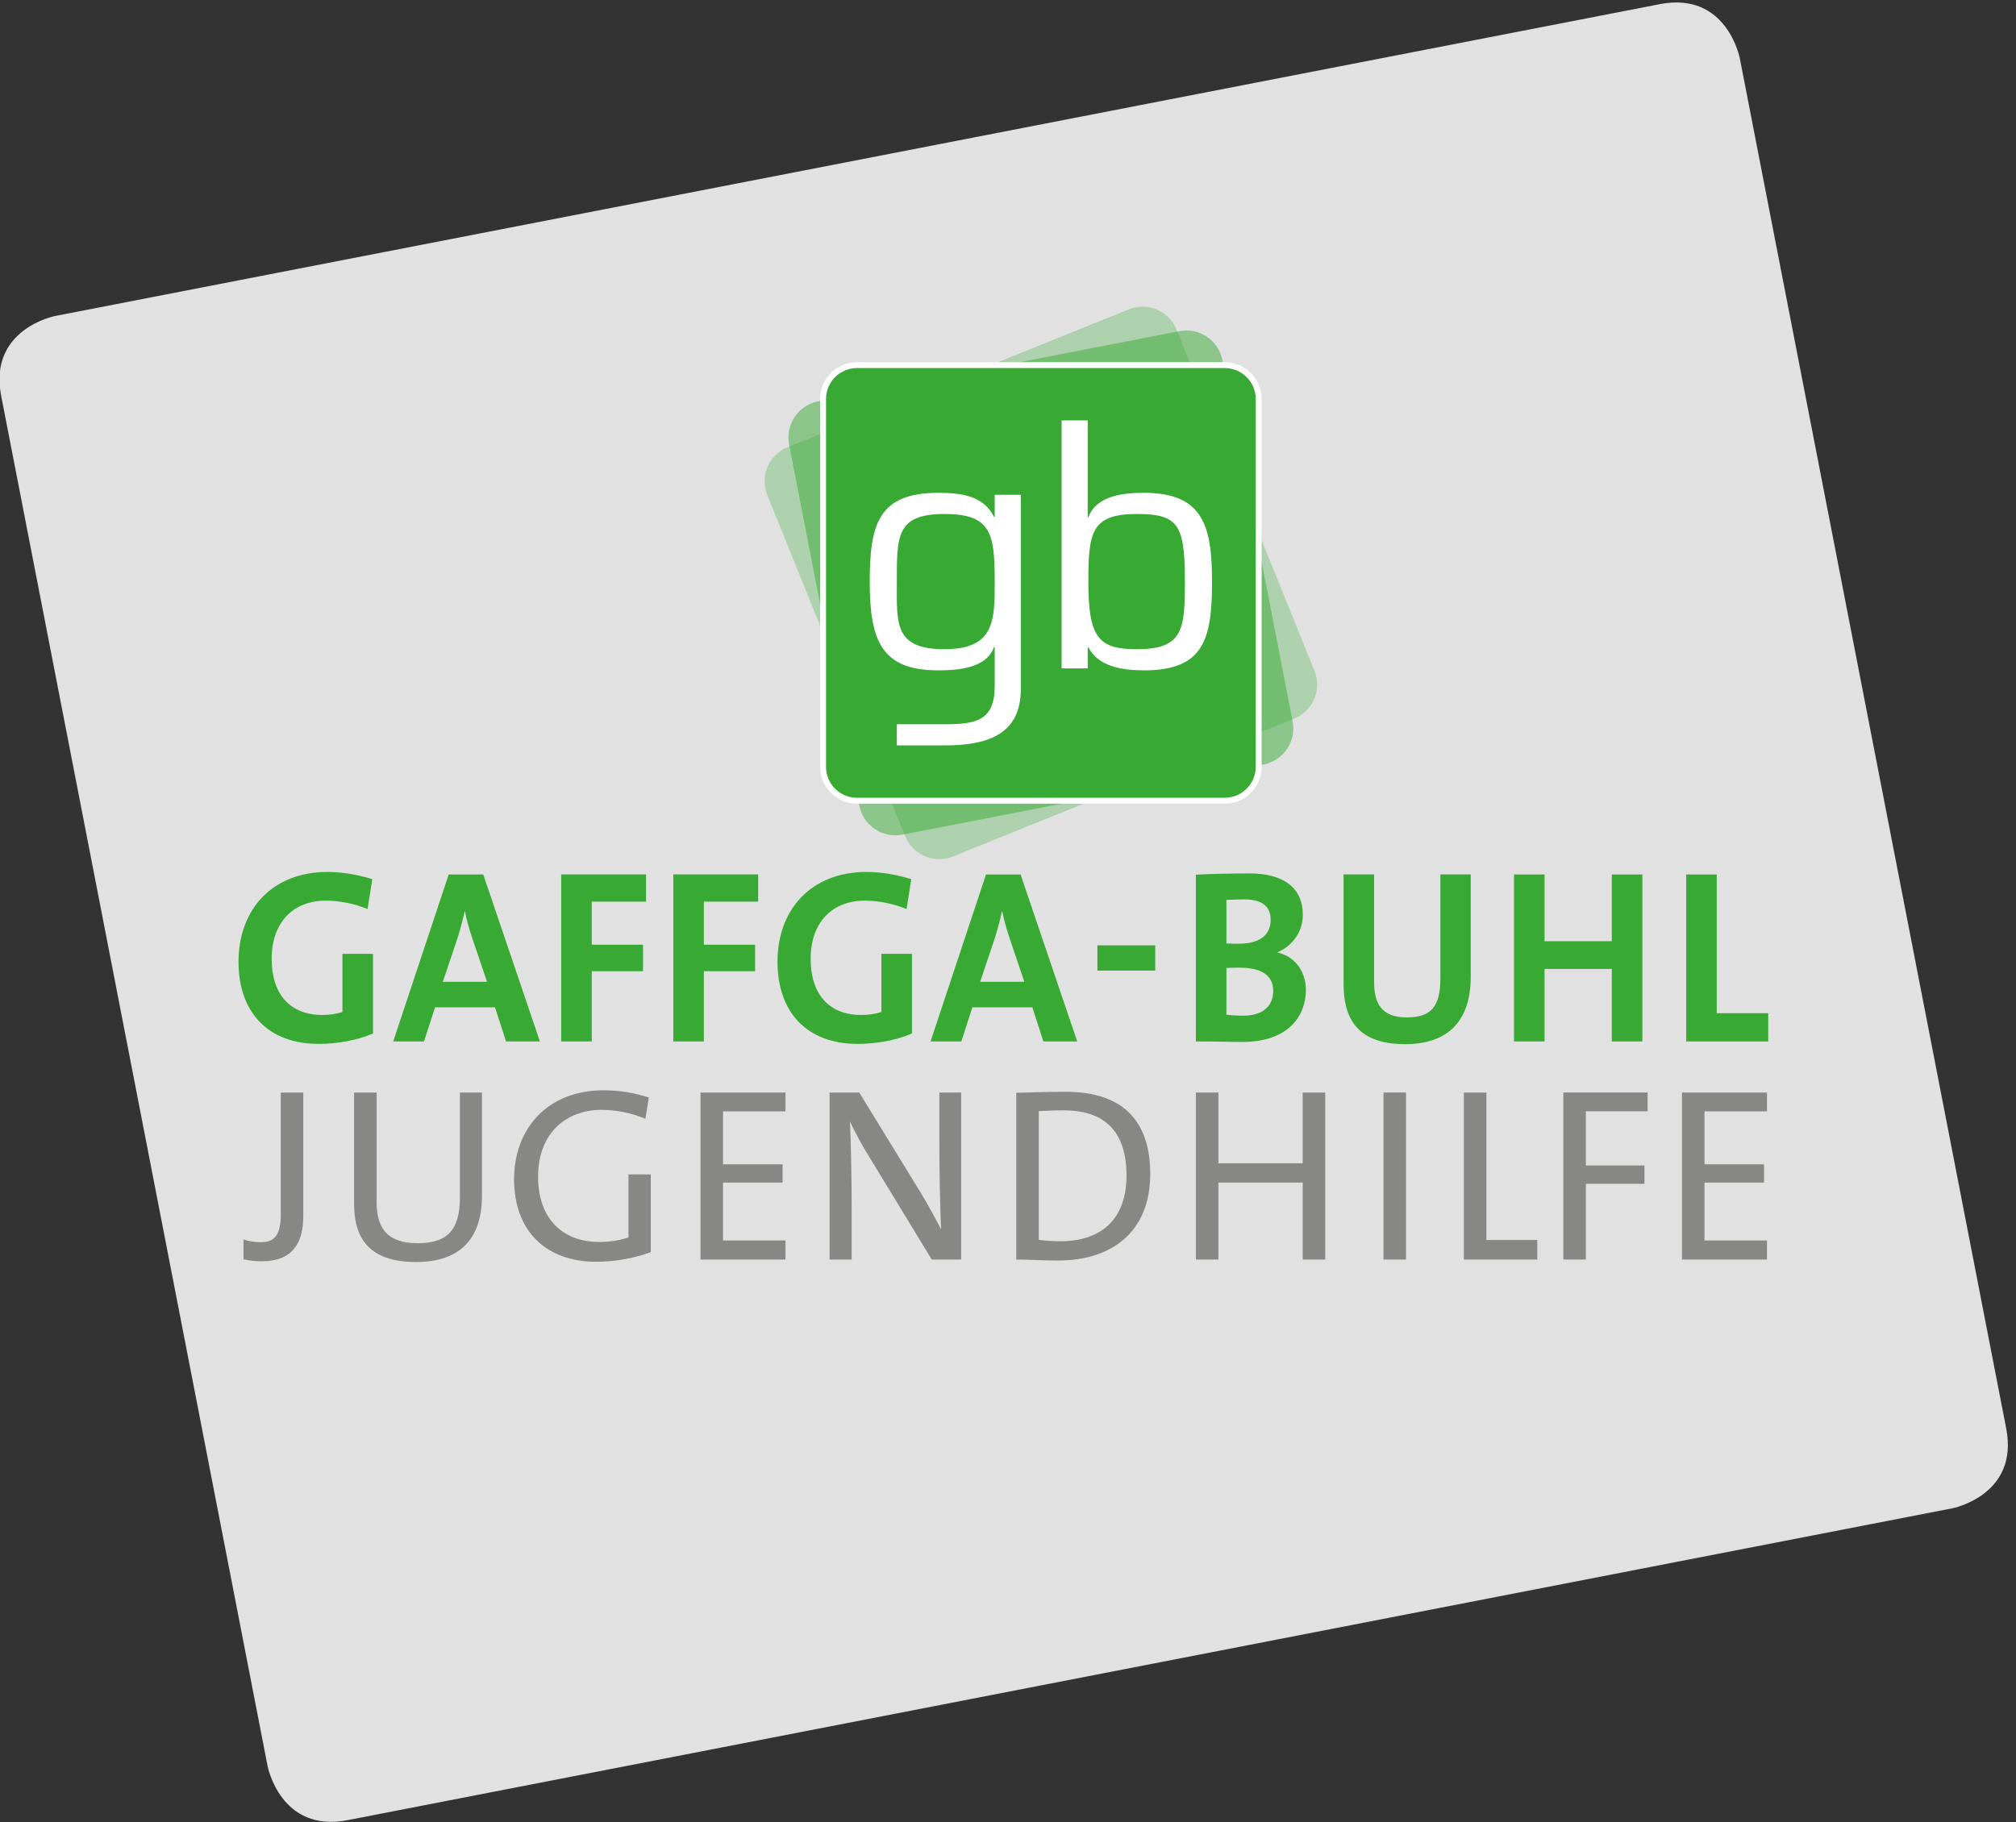
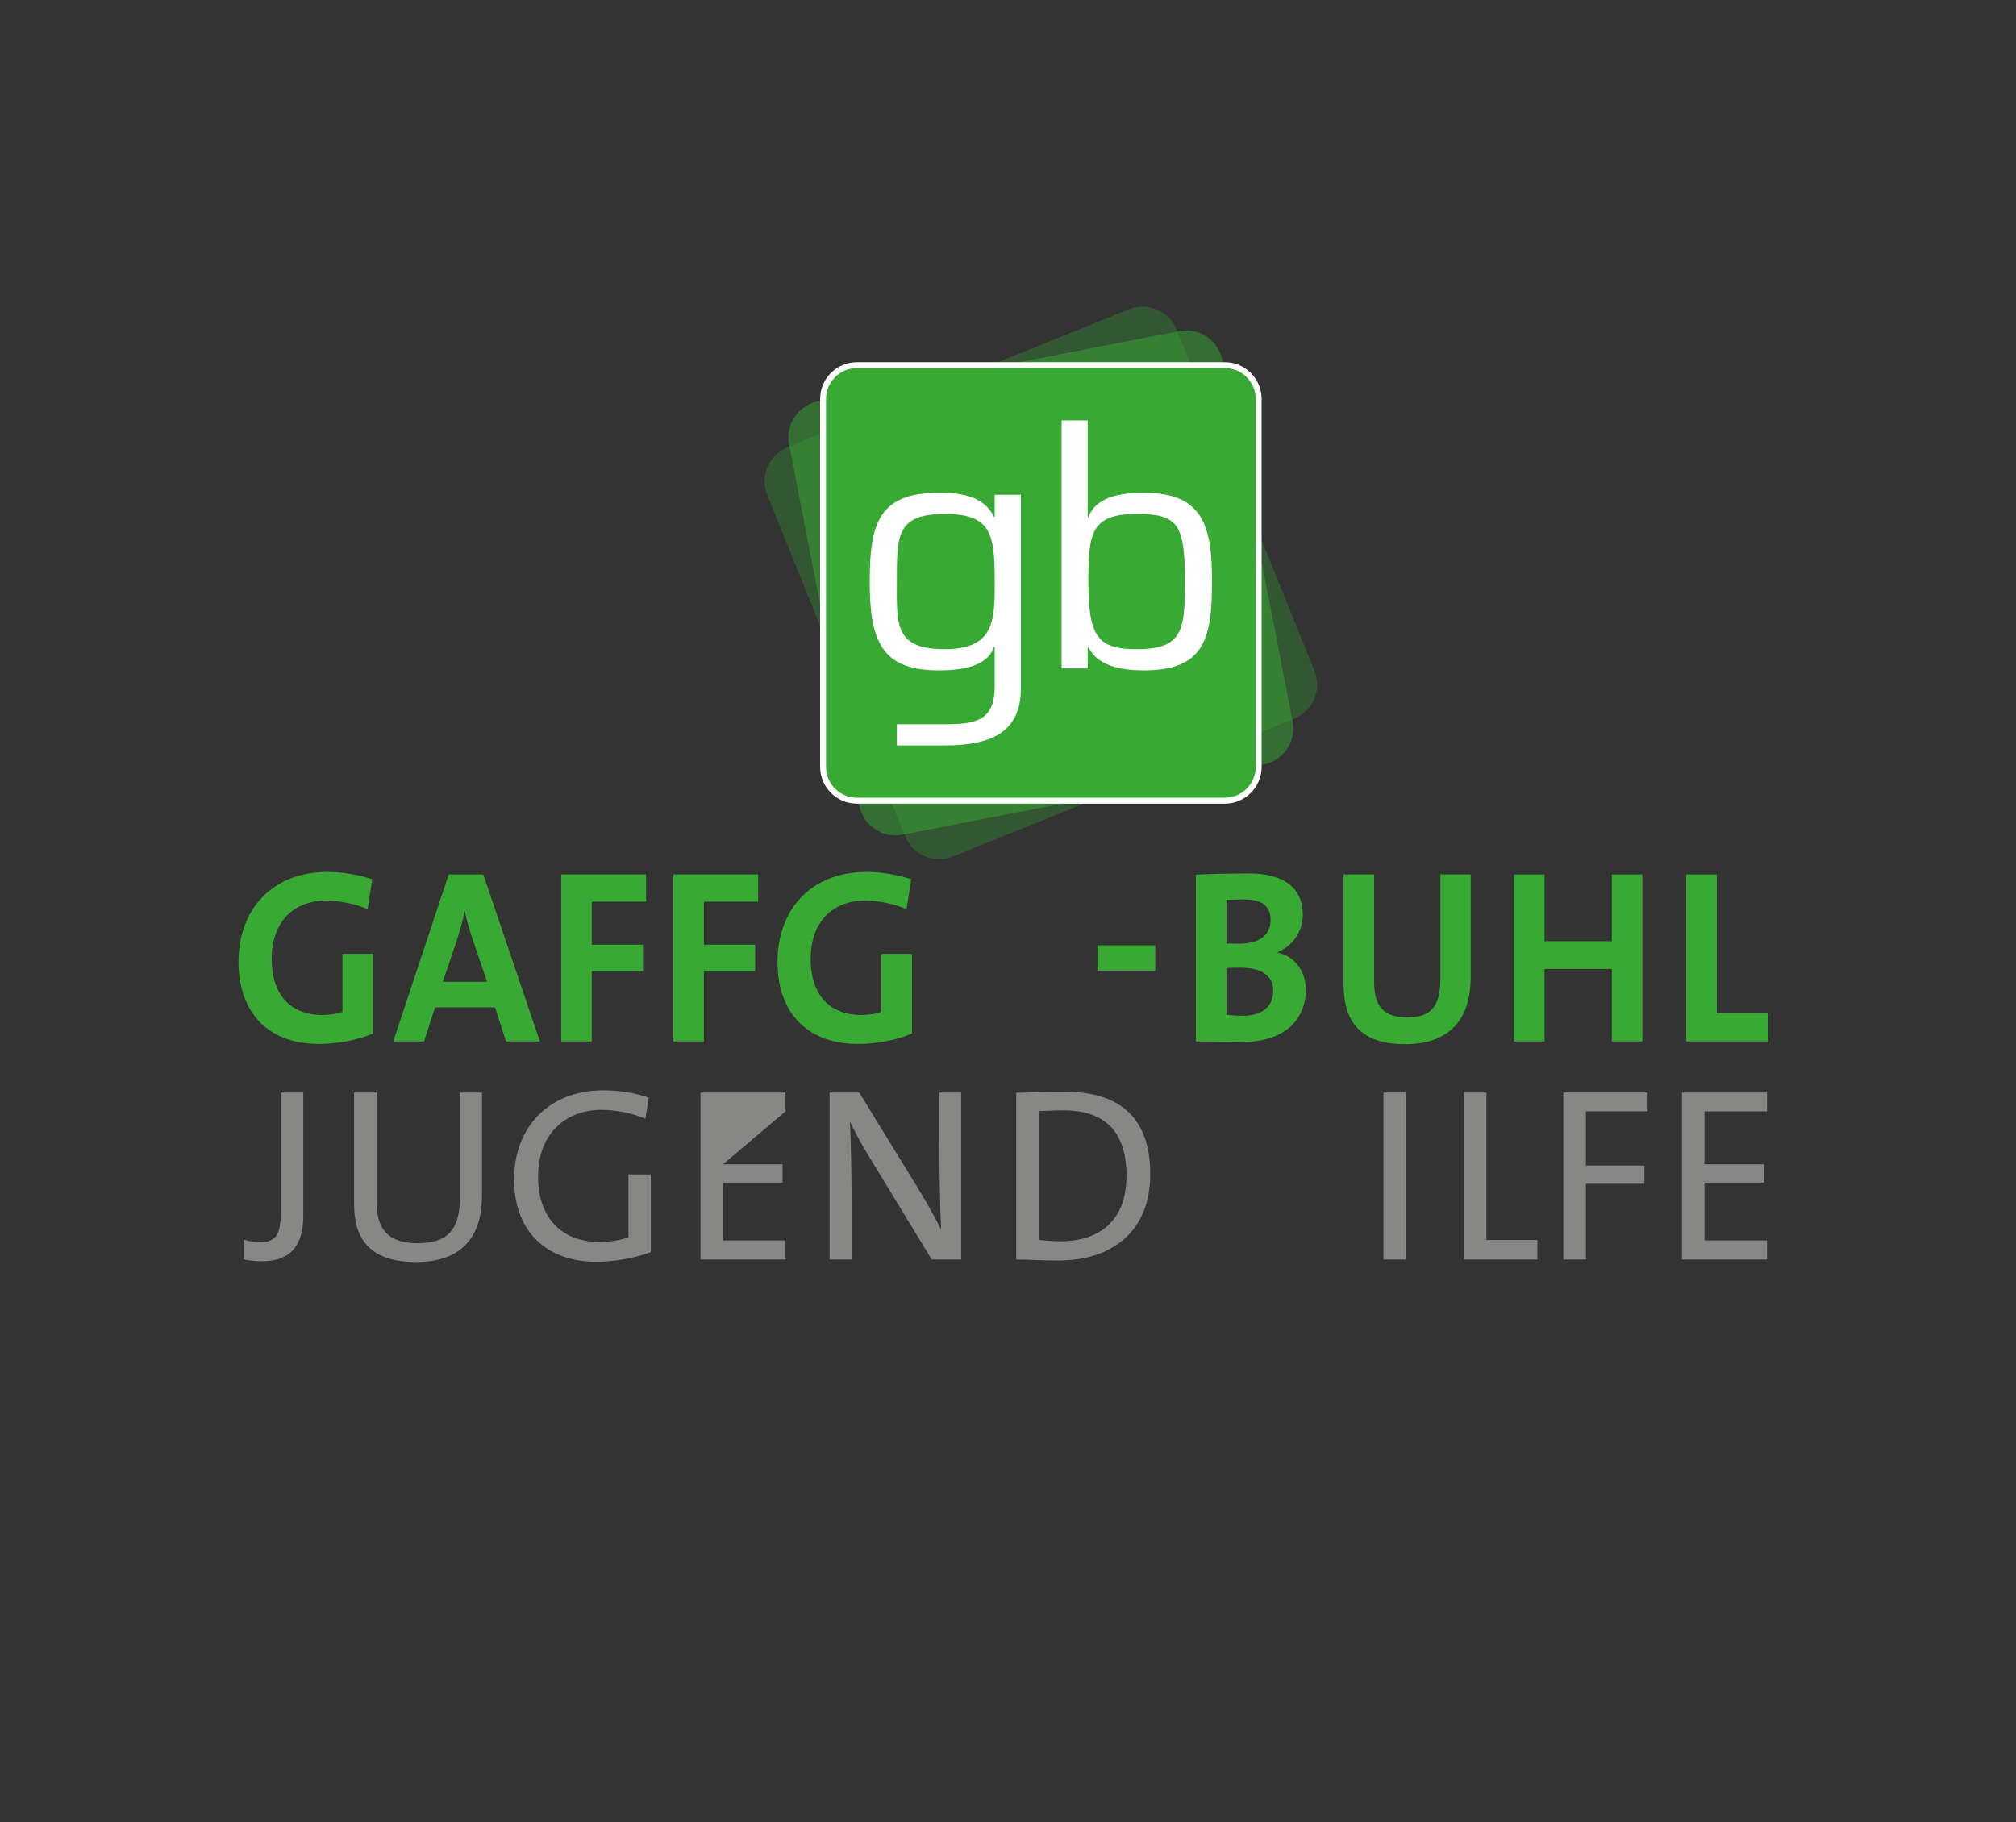
<svg xmlns="http://www.w3.org/2000/svg" width="699" height="632" viewBox="0 0 699 632">
  <rect x="0" y="0" width="699" height="632" fill="#333333" stroke="none" />
-   <path id="Pfad-Kopie-3" fill="#ffffff" stroke="none" opacity="0.85" d="M 19.082 109.597 C 19.082 109.597 -4.102 114.104 0.406 137.289 L 92.794 612.582 C 92.794 612.582 97.297 635.767 120.482 631.259 L 676.928 523.098 C 676.928 523.098 700.112 518.594 695.604 495.406 L 603.216 20.112 C 603.216 20.112 598.708 -3.072 575.524 1.435 Z" />
  <clipPath id="clipPath1">
    <path d="M 82.703 81.355 L 82.703 437.684 L 613.094 437.684 L 613.094 102.464 L 608.994 81.355 Z" />
  </clipPath>
  <g id="Gruppe-Kopie-3" clip-path="url(#clipPath1)">
    <path id="Pfad" fill="#878786" stroke="none" d="M 90.802 437.428 C 88.34 437.428 86.216 437.17 84.432 436.74 L 84.432 429.879 C 85.961 430.391 88.169 430.82 90.29 430.82 C 94.794 430.82 97.343 428.933 97.343 421.209 L 97.343 378.906 L 105.155 378.906 L 105.155 421.726 C 105.155 431.337 101.247 437.428 90.802 437.428" />
    <path id="path1" fill="#878786" stroke="none" d="M 144.262 437.685 C 126.339 437.685 122.773 427.644 122.773 417.346 L 122.773 378.905 L 130.589 378.905 L 130.589 416.746 C 130.589 424.728 133.217 431.165 144.774 431.165 C 154.794 431.165 159.464 426.957 159.464 415.288 L 159.464 378.905 L 167.109 378.905 L 167.109 414.688 C 167.109 429.878 159.21 437.685 144.262 437.685" />
    <path id="path2" fill="#878786" stroke="none" d="M 223.773 388.001 C 219.019 386.026 213.753 384.914 208.483 384.914 C 196.676 384.914 186.569 392.638 186.569 408.082 C 186.569 422.496 194.893 430.733 207.804 430.733 C 211.629 430.733 214.853 430.133 217.911 429.191 L 217.911 407.311 L 225.644 407.311 L 225.644 434.253 C 219.953 436.399 212.987 437.599 206.7 437.599 C 189.373 437.599 178.245 426.958 178.245 409.023 C 178.245 391.263 189.969 378.131 209.25 378.131 C 214.687 378.131 219.865 378.99 224.964 380.623 Z" />
-     <path id="path3" fill="#878786" stroke="none" d="M 242.884 436.827 L 242.884 378.905 L 272.355 378.905 L 272.355 385.43 L 250.699 385.43 L 250.699 403.79 L 271.339 403.79 L 271.339 410.139 L 250.699 410.139 L 250.699 430.22 L 272.355 430.22 L 272.355 436.827 Z" />
+     <path id="path3" fill="#878786" stroke="none" d="M 242.884 436.827 L 242.884 378.905 L 272.355 378.905 L 272.355 385.43 L 250.699 403.79 L 271.339 403.79 L 271.339 410.139 L 250.699 410.139 L 250.699 430.22 L 272.355 430.22 L 272.355 436.827 Z" />
    <path id="path4" fill="#878786" stroke="none" d="M 323.063 436.827 L 301.233 400.957 C 298.6 396.753 296.562 392.808 294.692 388.946 C 295.033 395.124 295.288 409.026 295.288 418.209 L 295.288 436.827 L 287.643 436.827 L 287.643 378.905 L 297.921 378.905 L 319.243 413.659 C 321.788 417.863 324.167 422.237 326.292 426.358 C 325.95 419.238 325.696 404.99 325.696 395.378 L 325.696 378.905 L 333.258 378.905 L 333.258 436.827 Z" />
    <path id="path5" fill="#878786" stroke="none" d="M 368.754 385.085 C 365.779 385.085 362.3 385.255 360.176 385.343 L 360.176 429.962 C 362.3 430.308 365.442 430.479 367.733 430.479 C 381.152 430.479 390.584 423.442 390.584 407.74 C 390.584 392.979 383.618 385.085 368.754 385.085 M 366.883 437.17 C 361.109 437.17 356.609 436.828 352.36 436.828 L 352.36 378.99 C 356.776 378.906 363.233 378.648 369.516 378.648 C 387.864 378.648 398.821 387.313 398.821 407.223 C 398.821 427.046 385.656 437.17 366.883 437.17" />
-     <path id="path6" fill="#878786" stroke="none" d="M 451.676 436.827 L 451.676 410.139 L 422.455 410.139 L 422.455 436.827 L 414.643 436.827 L 414.643 378.905 L 422.455 378.905 L 422.455 403.448 L 451.676 403.448 L 451.676 378.905 L 459.487 378.905 L 459.487 436.827 Z" />
    <path id="path7" fill="#878786" stroke="none" d="M 479.686 436.826 L 487.497 436.826 L 487.497 378.904 L 479.686 378.904 Z" />
    <path id="path8" fill="#878786" stroke="none" d="M 507.562 436.827 L 507.562 378.905 L 515.374 378.905 L 515.374 430.049 L 533.034 430.049 L 533.034 436.827 Z" />
    <path id="path9" fill="#878786" stroke="none" d="M 549.865 385.427 L 549.865 404.217 L 570.167 404.217 L 570.167 410.57 L 549.865 410.57 L 549.865 436.825 L 542.053 436.825 L 542.053 378.903 L 571.271 378.903 L 571.271 385.427 Z" />
    <path id="path10" fill="#878786" stroke="none" d="M 583.181 436.827 L 583.181 378.905 L 612.657 378.905 L 612.657 385.43 L 590.993 385.43 L 590.993 403.79 L 611.636 403.79 L 611.636 410.139 L 590.993 410.139 L 590.993 430.22 L 612.657 430.22 L 612.657 436.827 Z" />
    <path id="path11" fill="#38aa34" stroke="none" d="M 127.45 315.278 C 123.051 313.474 117.997 312.358 112.86 312.358 C 102.02 312.358 94.196 319.569 94.196 332.526 C 94.196 344.795 100.554 352.003 111.719 352.003 C 114.327 352.003 116.61 351.661 118.731 350.973 L 118.731 330.809 L 129.325 330.809 L 129.325 358.439 C 123.863 360.756 117.102 362.043 110.498 362.043 C 93.055 362.043 82.702 351.232 82.702 333.555 C 82.702 315.366 94.438 302.405 113.515 302.405 C 118.976 302.405 124.355 303.434 129.079 304.896 Z" />
    <path id="path12" fill="#38aa34" stroke="none" d="M 163.727 325.316 C 162.664 322.142 161.852 319.309 161.198 316.051 L 161.119 316.051 C 160.465 319.055 159.569 322.4 158.511 325.745 L 153.536 340.506 L 168.864 340.506 Z M 175.463 361.187 L 171.634 349.347 L 150.849 349.347 L 147.016 361.187 L 136.339 361.187 L 155.578 303.265 L 167.556 303.265 L 187.203 361.187 Z" />
    <path id="path13" fill="#38aa34" stroke="none" d="M 205.18 312.703 L 205.18 327.634 L 222.948 327.634 L 222.948 336.816 L 205.18 336.816 L 205.18 361.184 L 194.585 361.184 L 194.585 303.262 L 224.007 303.262 L 224.007 312.703 Z" />
    <path id="path14" fill="#38aa34" stroke="none" d="M 244.049 312.703 L 244.049 327.634 L 261.817 327.634 L 261.817 336.816 L 244.049 336.816 L 244.049 361.184 L 233.454 361.184 L 233.454 303.262 L 262.875 303.262 L 262.875 312.703 Z" />
    <path id="path15" fill="#38aa34" stroke="none" d="M 314.331 315.278 C 309.931 313.474 304.878 312.358 299.741 312.358 C 288.9 312.358 281.077 319.569 281.077 332.526 C 281.077 344.795 287.434 352.003 298.599 352.003 C 301.207 352.003 303.49 351.661 305.611 350.973 L 305.611 330.809 L 316.205 330.809 L 316.205 358.439 C 310.744 360.756 303.982 362.043 297.379 362.043 C 279.935 362.043 269.582 351.232 269.582 333.555 C 269.582 315.366 281.318 302.405 300.395 302.405 C 305.857 302.405 311.235 303.434 315.959 304.896 Z" />
-     <path id="path16" fill="#38aa34" stroke="none" d="M 350.029 325.316 C 348.971 322.142 348.154 319.309 347.5 316.051 L 347.421 316.051 C 346.767 319.055 345.871 322.4 344.813 325.745 L 339.839 340.506 L 355.166 340.506 Z M 361.765 361.187 L 357.936 349.347 L 337.151 349.347 L 333.319 361.187 L 322.641 361.187 L 341.88 303.265 L 353.858 303.265 L 373.505 361.187 Z" />
    <path id="path17" fill="#38aa34" stroke="none" d="M 380.503 336.618 L 400.55 336.618 L 400.55 327.865 L 380.503 327.865 Z" />
    <path id="path18" fill="#38aa34" stroke="none" d="M 429.886 335.614 C 429.07 335.614 426.382 335.614 425.241 335.701 L 425.241 351.916 C 426.545 352.087 428.582 352.262 431.028 352.262 C 437.956 352.262 441.46 348.829 441.46 343.596 C 441.46 337.934 436.814 335.614 429.886 335.614 M 431.436 311.929 C 429.236 311.929 427.116 312.017 425.241 312.1 L 425.241 327.206 C 426.545 327.29 427.849 327.29 429.561 327.29 C 436.814 327.29 440.564 324.203 440.564 319.053 C 440.564 314.762 438.118 311.929 431.436 311.929 M 430.699 361.361 C 427.357 361.361 421.571 361.185 414.642 361.185 L 414.642 303.347 C 419.292 303.093 426.462 302.918 433.228 302.918 C 445.13 302.918 451.729 307.984 451.729 317.254 C 451.729 322.999 448.226 328.065 443.01 330.21 L 443.01 330.377 C 449.53 331.839 452.787 337.505 452.787 343.338 C 452.787 351.745 447.33 361.361 430.699 361.361" />
    <path id="path19" fill="#38aa34" stroke="none" d="M 487.117 362.13 C 469.757 362.13 465.845 352.177 465.845 341.107 L 465.845 303.262 L 476.439 303.262 L 476.439 340.42 C 476.439 347.715 478.722 352.86 487.85 352.86 C 496.003 352.86 499.424 349.26 499.424 339.391 L 499.424 303.262 L 509.939 303.262 L 509.939 338.703 C 509.939 354.581 501.627 362.13 487.117 362.13" />
    <path id="path20" fill="#38aa34" stroke="none" d="M 558.852 361.186 L 558.852 336.043 L 535.539 336.043 L 535.539 361.186 L 524.944 361.186 L 524.944 303.264 L 535.539 303.264 L 535.539 326.432 L 558.852 326.432 L 558.852 303.264 L 569.447 303.264 L 569.447 361.186 Z" />
    <path id="path21" fill="#38aa34" stroke="none" d="M 584.648 361.186 L 584.648 303.264 L 595.242 303.264 L 595.242 351.404 L 613.094 351.404 L 613.094 361.186 Z" />
  </g>
  <clipPath id="clipPath2">
    <path d="M 95.703 106.355 L 95.703 462.684 L 626.094 462.684 L 626.094 127.464 L 621.994 106.355 Z" />
  </clipPath>
  <path id="Pfad-Kopie" fill="#38aa34" stroke="none" opacity="0.3" clip-path="url(#clipPath2)" d="M 455.751 232.637 C 458.396 239.169 455.23 246.602 448.702 249.243 L 330.442 297.037 C 323.905 299.67 316.473 296.52 313.836 289.984 L 266.042 171.686 C 263.405 165.154 266.554 157.721 273.091 155.084 L 391.355 107.29 C 397.887 104.649 405.32 107.807 407.957 114.335 Z" />
  <clipPath id="clipPath3">
    <path d="M 95.703 106.355 L 95.703 462.684 L 626.094 462.684 L 626.094 127.464 L 621.994 106.355 Z" />
  </clipPath>
  <g id="Gruppe-Kopie" clip-path="url(#clipPath3)">
    <path id="path22" fill="#38aa34" stroke="none" opacity="0.5" d="M 448.196 250.175 C 449.546 257.099 445.026 263.794 438.106 265.136 L 312.897 289.475 C 305.981 290.816 299.286 286.304 297.941 279.388 L 273.598 154.15 C 272.252 147.23 276.768 140.535 283.684 139.19 L 408.889 114.843 C 415.809 113.501 422.504 118.013 423.854 124.933 Z" />
    <path id="path23" fill="#38aa34" stroke="none" d="M 297.124 277.696 C 290.649 277.696 285.383 272.43 285.383 265.96 L 285.383 138.372 C 285.383 131.898 290.649 126.636 297.124 126.636 L 424.67 126.636 C 431.144 126.636 436.414 131.898 436.414 138.372 L 436.414 265.96 C 436.414 272.43 431.144 277.696 424.67 277.696 Z" />
    <path id="path24" fill="#ffffff" stroke="none" d="M 424.671 125.615 L 297.125 125.615 C 290.076 125.615 284.36 131.318 284.36 138.372 L 284.36 265.955 C 284.36 273.005 290.076 278.716 297.125 278.716 L 424.671 278.716 C 431.716 278.716 437.436 273.005 437.436 265.955 L 437.436 138.372 C 437.436 131.318 431.716 125.615 424.671 125.615 M 424.671 127.656 C 430.583 127.656 435.391 132.464 435.391 138.372 L 435.391 265.955 C 435.391 271.867 430.583 276.675 424.671 276.675 L 297.125 276.675 C 291.213 276.675 286.401 271.867 286.401 265.955 L 286.401 138.372 C 286.401 132.464 291.213 127.656 297.125 127.656 L 424.671 127.656" />
    <path id="path25" fill="#ffffff" stroke="none" d="M 344.896 201.763 C 344.896 185.023 343.746 178.257 327.469 178.257 C 310.725 178.257 310.954 185.94 310.954 201.763 C 310.954 216.211 309.925 225.151 327.469 225.151 C 344.896 225.151 344.896 215.178 344.896 201.763 M 353.957 238.912 C 353.957 254.96 342.03 258.518 327.469 258.518 L 310.95 258.518 L 310.95 251.181 C 310.95 251.181 324.123 251.181 327.469 251.181 C 338.247 251.181 344.783 250.036 344.896 238.225 L 344.896 224.347 L 344.667 224.347 C 342.146 231.688 332.397 232.488 325.29 232.488 C 305.797 232.488 301.556 222.402 301.556 201.763 C 301.556 181.699 304.651 170.921 325.29 170.921 C 333.66 170.921 341.109 172.067 344.667 179.291 L 344.896 179.174 L 344.896 171.608 L 353.957 171.608 Z" />
    <path id="path26" fill="#ffffff" stroke="none" d="M 394.207 178.257 C 378.393 178.257 377.364 184.565 377.364 201.763 C 377.364 221.256 380.913 225.151 394.207 225.151 C 410.26 225.151 410.835 218.273 410.835 201.763 C 410.835 182.04 408.656 178.257 394.207 178.257 M 368.082 145.807 L 377.135 145.807 L 377.135 179.403 L 377.364 179.403 C 380.226 171.721 389.741 170.921 396.732 170.921 C 417.484 170.921 420.237 182.957 420.237 201.763 C 420.237 221.369 417.6 232.488 396.732 232.488 C 388.591 232.488 380.684 231.001 377.364 224.464 L 377.135 224.693 L 377.135 231.805 L 368.082 231.805 Z" />
  </g>
</svg>